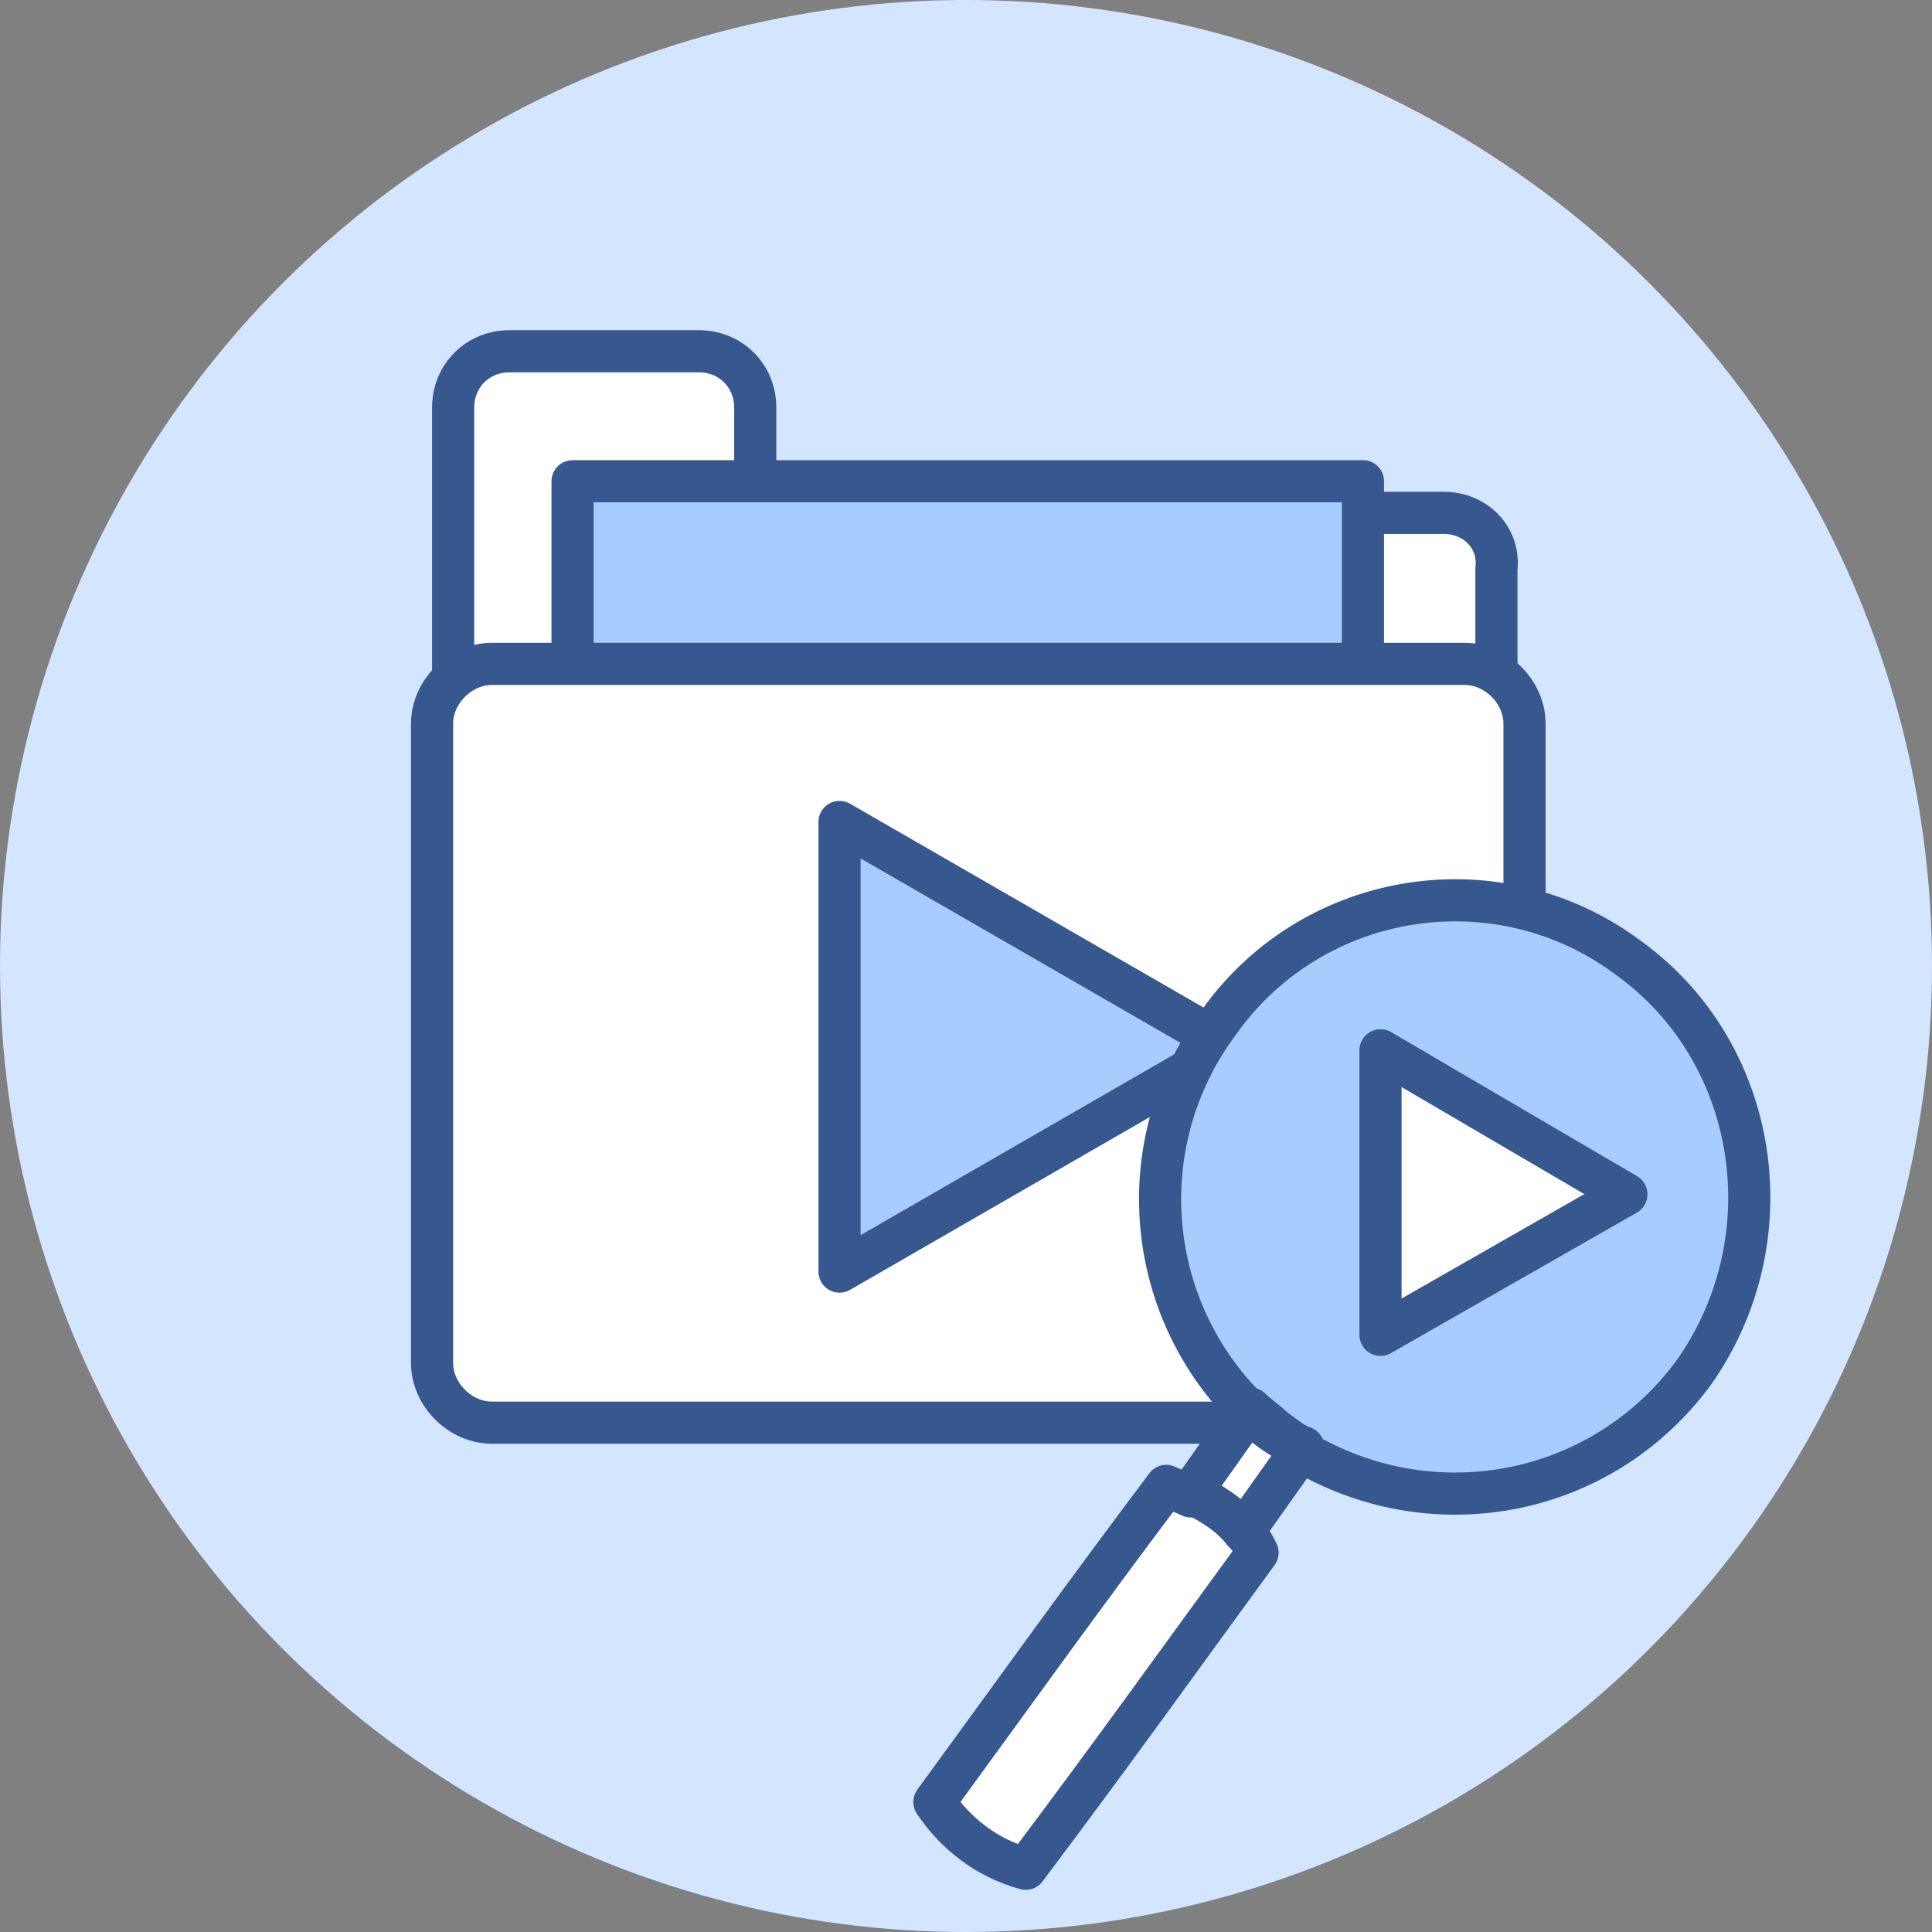
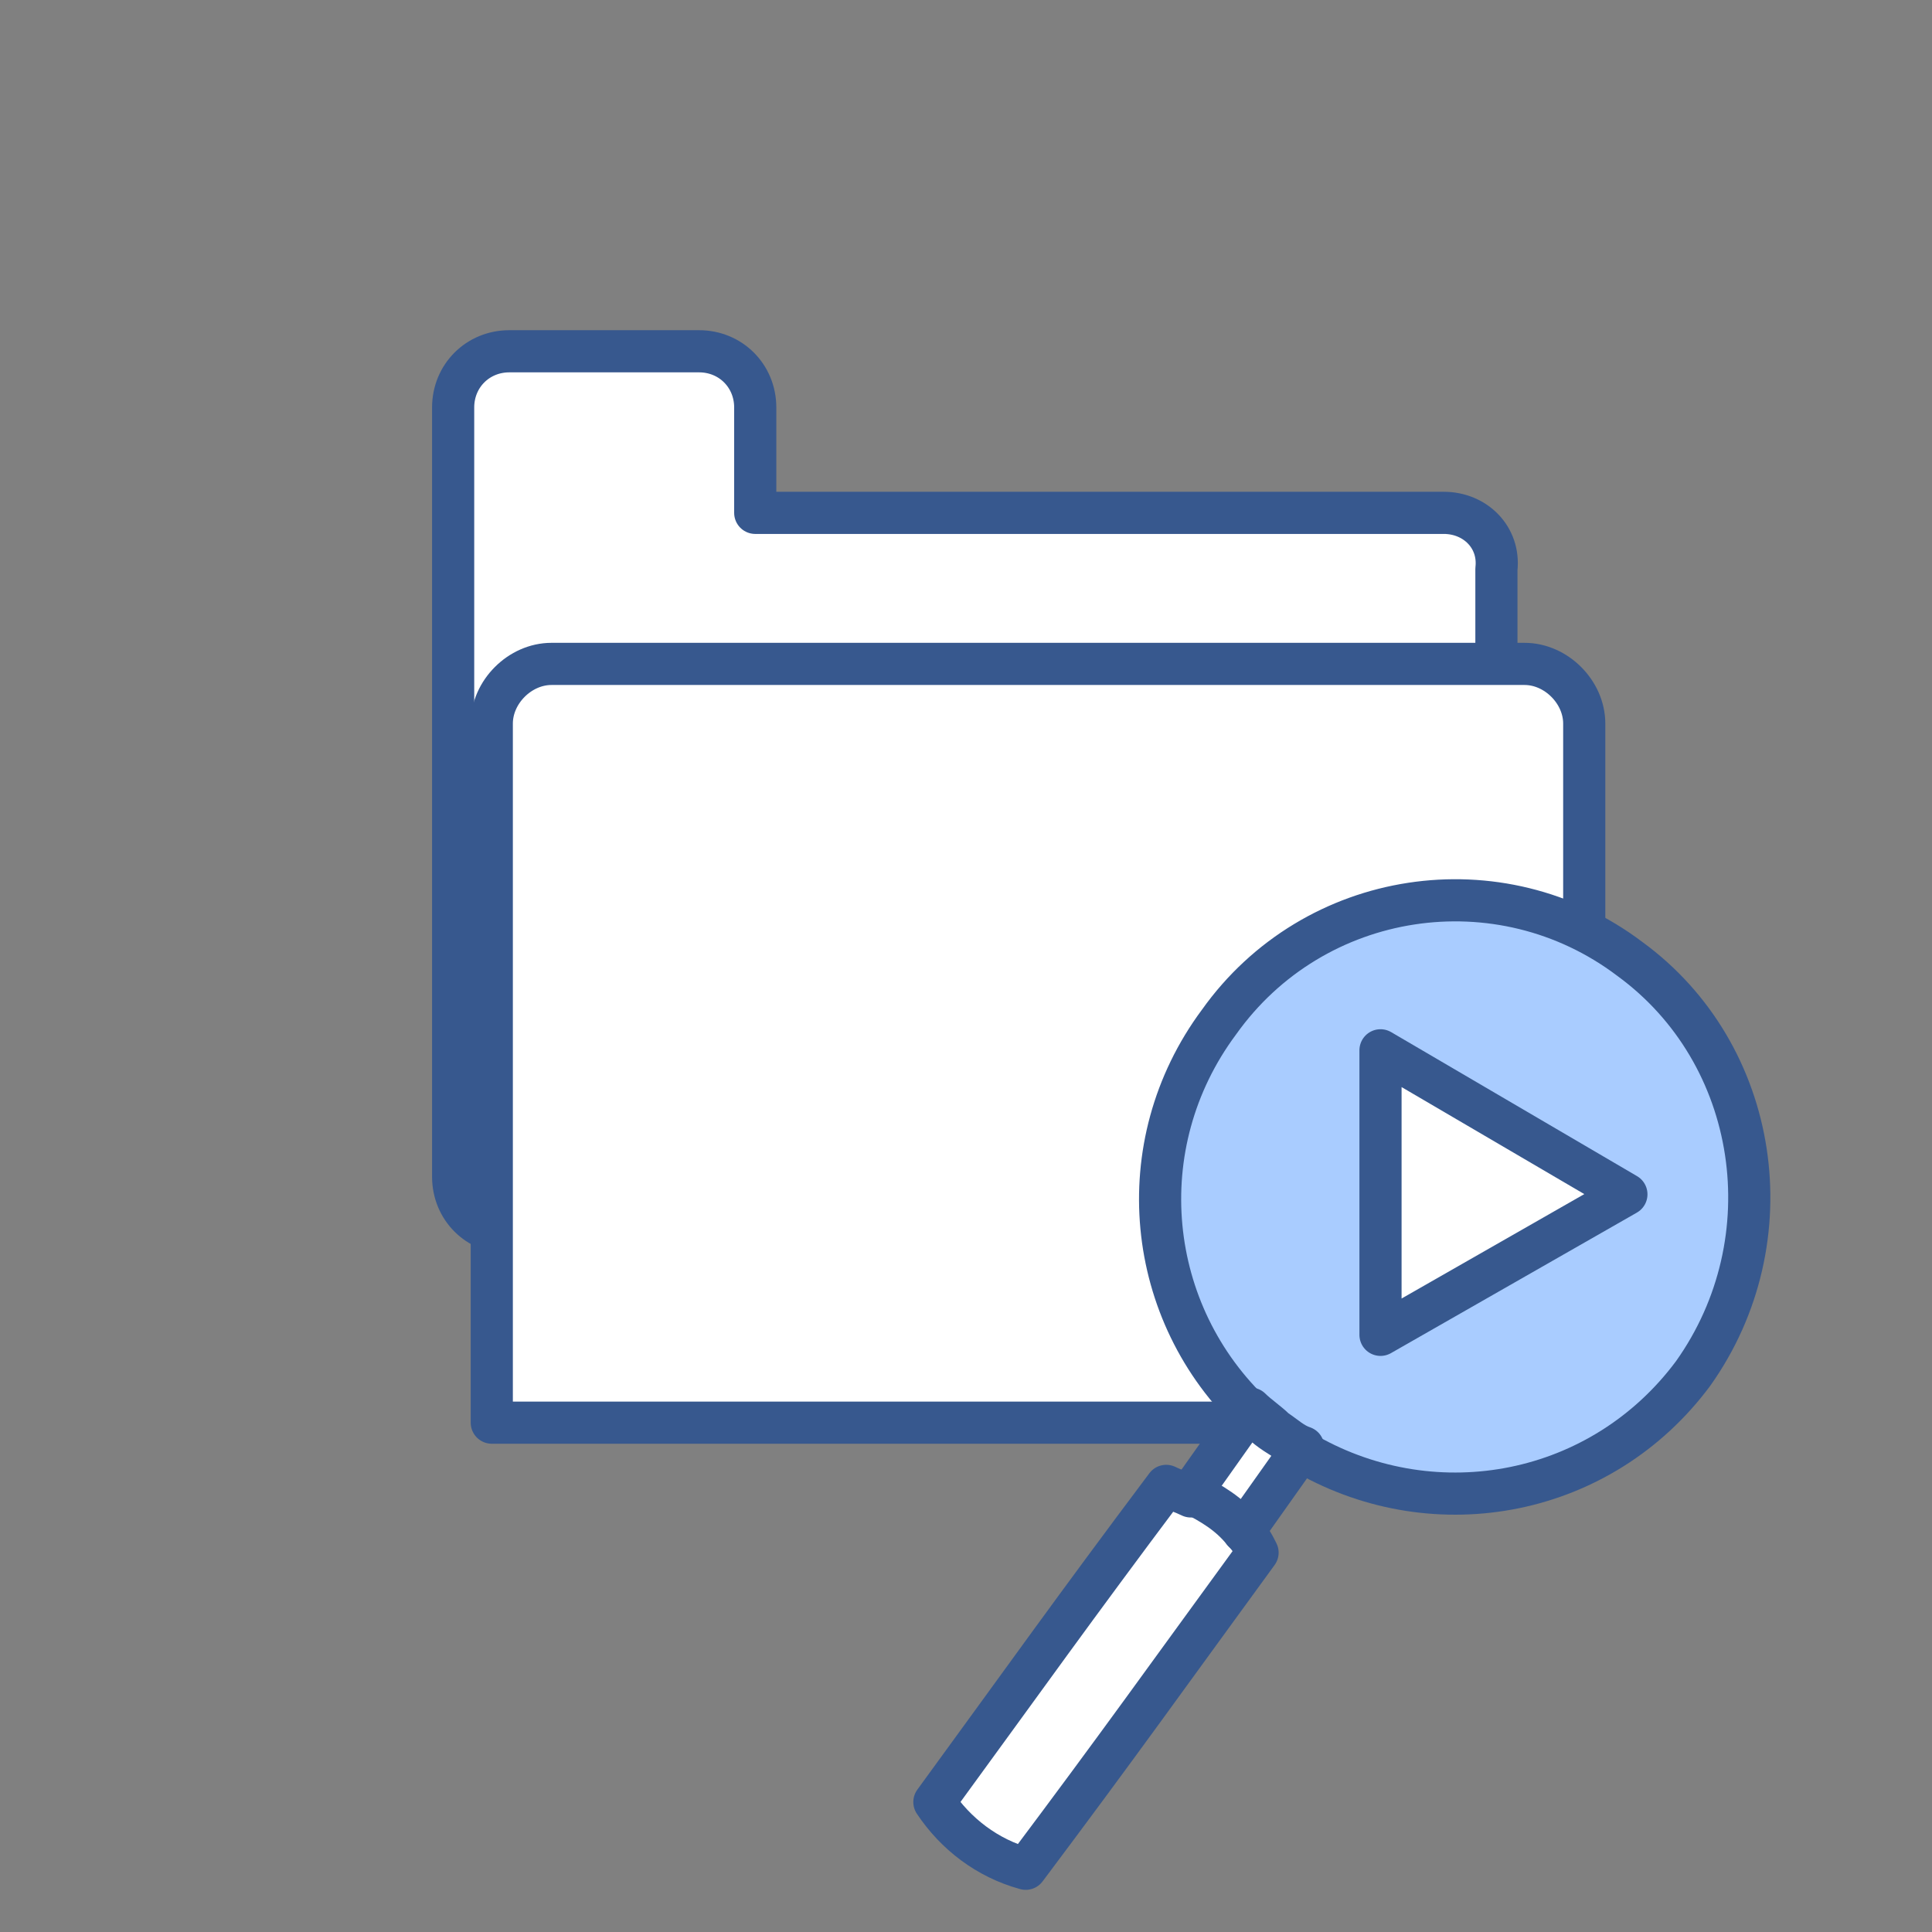
<svg xmlns="http://www.w3.org/2000/svg" version="1.1" id="레이어_1" x="0px" y="0px" viewBox="0 0 55 55" style="enable-background:new 0 0 55 55;" xml:space="preserve">
  <rect x="0" y="0" width="55" height="55" fill="#808080" stroke="none" />
  <style type="text/css">
	.st0{fill:#D4E5FF;}
	.st1{fill:#FFFFFF;stroke:#37588E;stroke-width:1.2;stroke-linecap:round;stroke-linejoin:round;}
	.st2{fill:#A9CCFF;stroke:#37588E;stroke-width:1.2;stroke-linecap:round;stroke-linejoin:round;}
</style>
  <g>
-     <circle class="st0" cx="27.5" cy="27.5" r="27.5" />
    <g>
      <g>
        <path class="st1" d="M41.1,14.6H21.5v-3c0-0.9-0.7-1.6-1.6-1.6h-5.4c-0.9,0-1.6,0.7-1.6,1.6v21.9c0,0.9,0.7,1.6,1.6,1.6h26.5     c0.9,0,1.6-0.7,1.6-1.6V16.2C42.7,15.3,42,14.6,41.1,14.6z" />
-         <rect x="16.3" y="13.7" class="st2" width="22.5" height="8.9" />
-         <path class="st1" d="M43.4,38.8c0,0.9-0.8,1.7-1.7,1.7H14c-0.9,0-1.7-0.8-1.7-1.7V20.6c0-0.9,0.8-1.7,1.7-1.7h27.7     c0.9,0,1.7,0.8,1.7,1.7V38.8z" />
+         <path class="st1" d="M43.4,38.8c0,0.9-0.8,1.7-1.7,1.7H14V20.6c0-0.9,0.8-1.7,1.7-1.7h27.7     c0.9,0,1.7,0.8,1.7,1.7V38.8z" />
      </g>
-       <polygon class="st2" points="23.9,23.4 35,29.8 23.9,36.2   " />
    </g>
    <g>
      <g>
        <path class="st2" d="M46.4,27.3c-3.7-2.8-9-2-11.7,1.8c-2.6,3.5-2.1,8.3,1,11.2l1.5,1.1c3.7,2.1,8.4,1.2,11-2.3     C50.9,35.3,50.1,30,46.4,27.3z" />
        <path class="st1" d="M33.9,42.5l1.7-2.4c0.2,0.2,0.5,0.4,0.7,0.6c0.3,0.2,0.5,0.4,0.8,0.5l-1.7,2.4C35,43.2,34.5,42.8,33.9,42.5z     " />
        <path class="st1" d="M37.1,41.3c-0.3-0.2-0.5-0.3-0.8-0.5c-0.3-0.2-0.5-0.4-0.7-0.6" />
-         <path class="st1" d="M33,43.8" />
        <path class="st1" d="M35.4,43.6c0.2,0.2,0.3,0.4,0.4,0.6c-2.7,3.7-3.9,5.4-6.6,9c-1.1-0.3-2-1-2.6-1.9c2.7-3.7,3.9-5.4,6.6-9     c0.2,0.1,0.5,0.2,0.7,0.3" />
        <path class="st1" d="M33.9,42.5c0.6,0.3,1.1,0.6,1.5,1.1" />
        <path class="st1" d="M33,43.8" />
      </g>
      <polygon class="st1" points="39.3,29.9 46.3,34 39.3,38   " />
    </g>
  </g>
</svg>